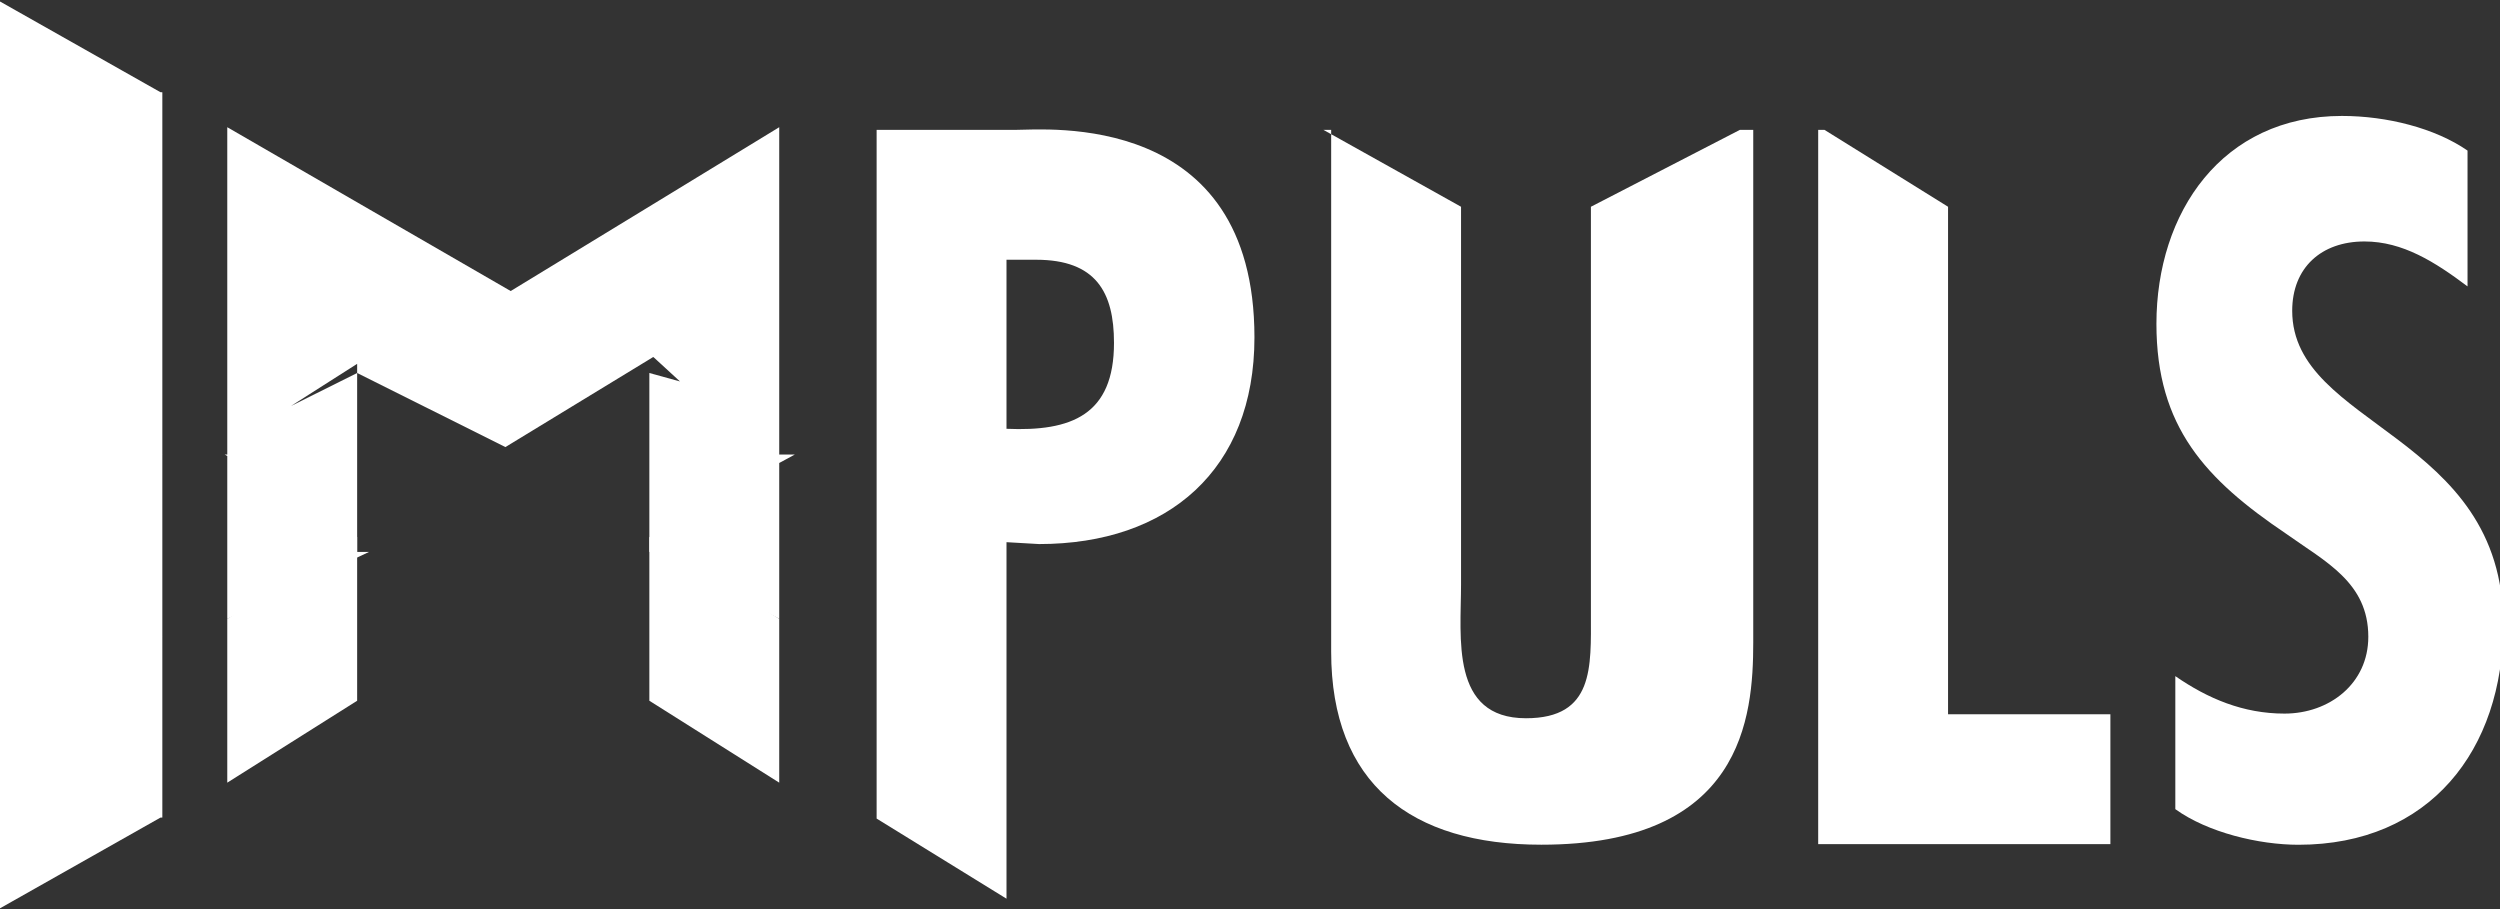
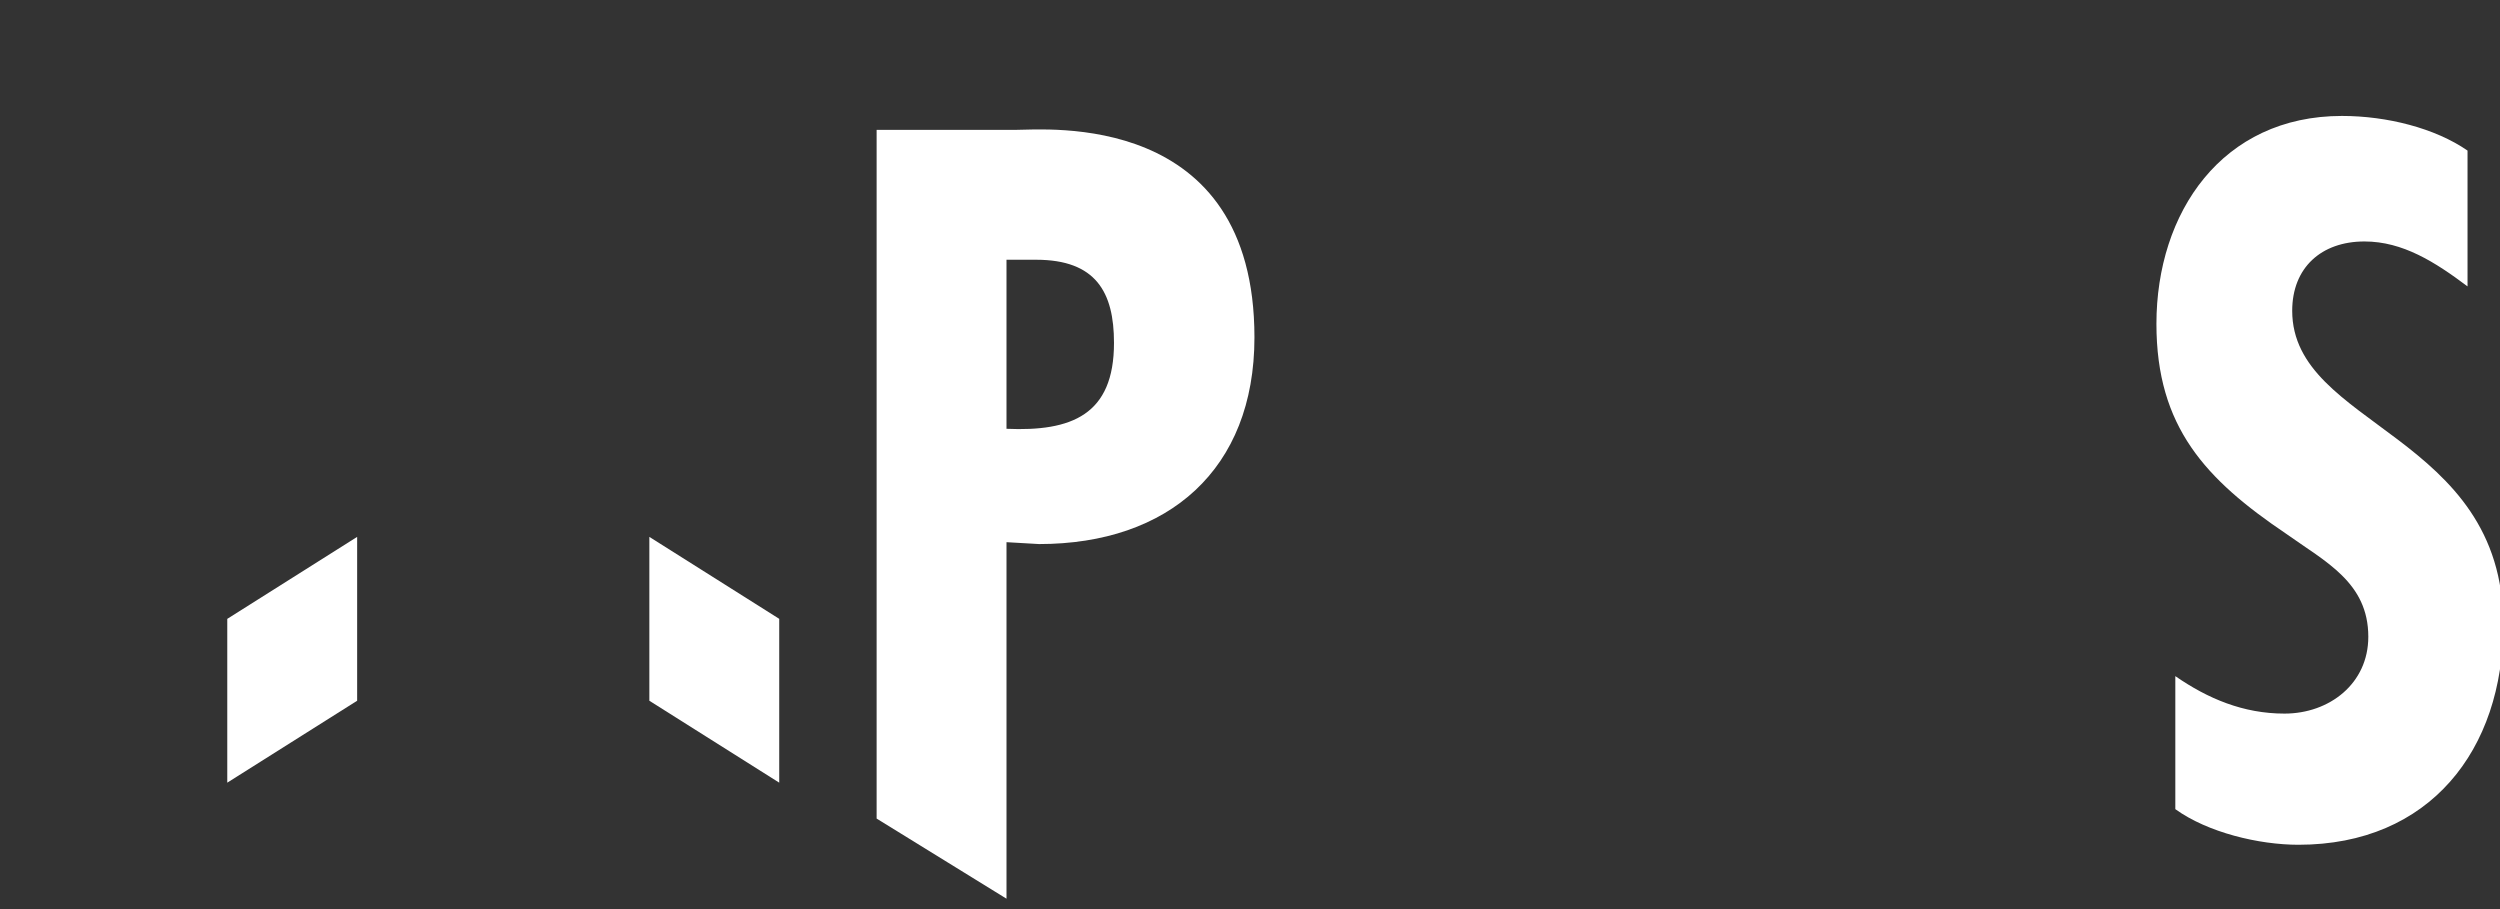
<svg xmlns="http://www.w3.org/2000/svg" version="1.1" id="Ebene_1" x="0px" y="0px" width="77px" height="28px" viewBox="0 0 77 28" style="enable-background:new 0 0 77 28;" xml:space="preserve">
  <rect x="0" y="0" width="77" height="28" fill="#333333" stroke="none" />
  <style type="text/css">

	.st0{fill:#FFFFFF;}

</style>
  <g>
    <polygon class="st0" points="7,24.106 11,21.583 11,16.536 7,19.061  " />
-     <polygon class="st0" points="4.94,2.839 0,0.046 0,5.63 -0.005,5.633 0,5.636 0,11.216 -0.005,11.219 0,11.222 0,16.802    -0.005,16.805 0,16.808 0,22.388 -0.005,22.391 0,22.394 0,27.976 4.94,25.183 5,25.18 5,19.6 5.005,19.597 5,19.594 5,14.014    5.005,14.011 5,14.008 5,8.428 5.005,8.425 5,8.422 5,2.842  " />
    <path class="st0" d="M70.6,9.572c0-1.328,0.897-2.135,2.225-2.135C74.007,7.437,75,8.071,76,8.821V4.638   c-1-0.692-2.484-1.067-3.868-1.067c-3.693,0-5.714,2.972-5.714,6.405c0,3.174,1.513,4.789,3.994,6.463   c1.212,0.865,2.532,1.5,2.532,3.174c0,1.442-1.197,2.366-2.582,2.366c-1.27,0-2.362-0.462-3.362-1.154v4.097   c1,0.722,2.578,1.097,3.791,1.097c4.039,0,6.31-2.914,6.31-6.78C77.101,13.351,70.6,13.149,70.6,9.572z" />
-     <polygon class="st0" points="60,6.368 56.194,4 56,4 56,26 65,26 65,22 60,22  " />
-     <path class="st0" d="M49,6.368V18.92c0,1.616,0.107,3.202-2,3.202c-2.337,0-2-2.481-2-4.126V6.368L40.761,4H41v16.074   c0,4.067,2.461,5.943,6.471,5.943c6.203,0,6.529-3.924,6.529-6.232V4h-0.412L49,6.368z" />
    <path class="st0" d="M31.276,4H27v21.212l4,2.468v-5.34v0.005v-5.646l1.004,0.058c3.981,0,6.633-2.295,6.633-6.364   C38.637,3.381,32.2,4,31.276,4z M31,13.207V8h0.911c1.846,0,2.4,1.002,2.4,2.56C34.312,12.782,33,13.294,31,13.207z" />
-     <polygon class="st0" points="15.729,8.964 11.364,6.442 7,3.918 7,8.965 7,14 6.921,14 9.896,15.689 7,14.013 7,19.061 11.364,17    11,17 11,11.489 8.96,12.506 11.323,11 11,11 11,11.488 15.566,13.77 20.112,11 20.123,11 20.128,11 20.944,11.749 20,11.488    20,17 20.184,17 24,19.06 24,14.014 20.746,16.024 24.48,14 24,14 24,8.965 24,3.918 19.865,6.442  " />
    <polygon class="st0" points="20,21.583 24,24.106 24,19.06 20,16.536  " />
  </g>
</svg>